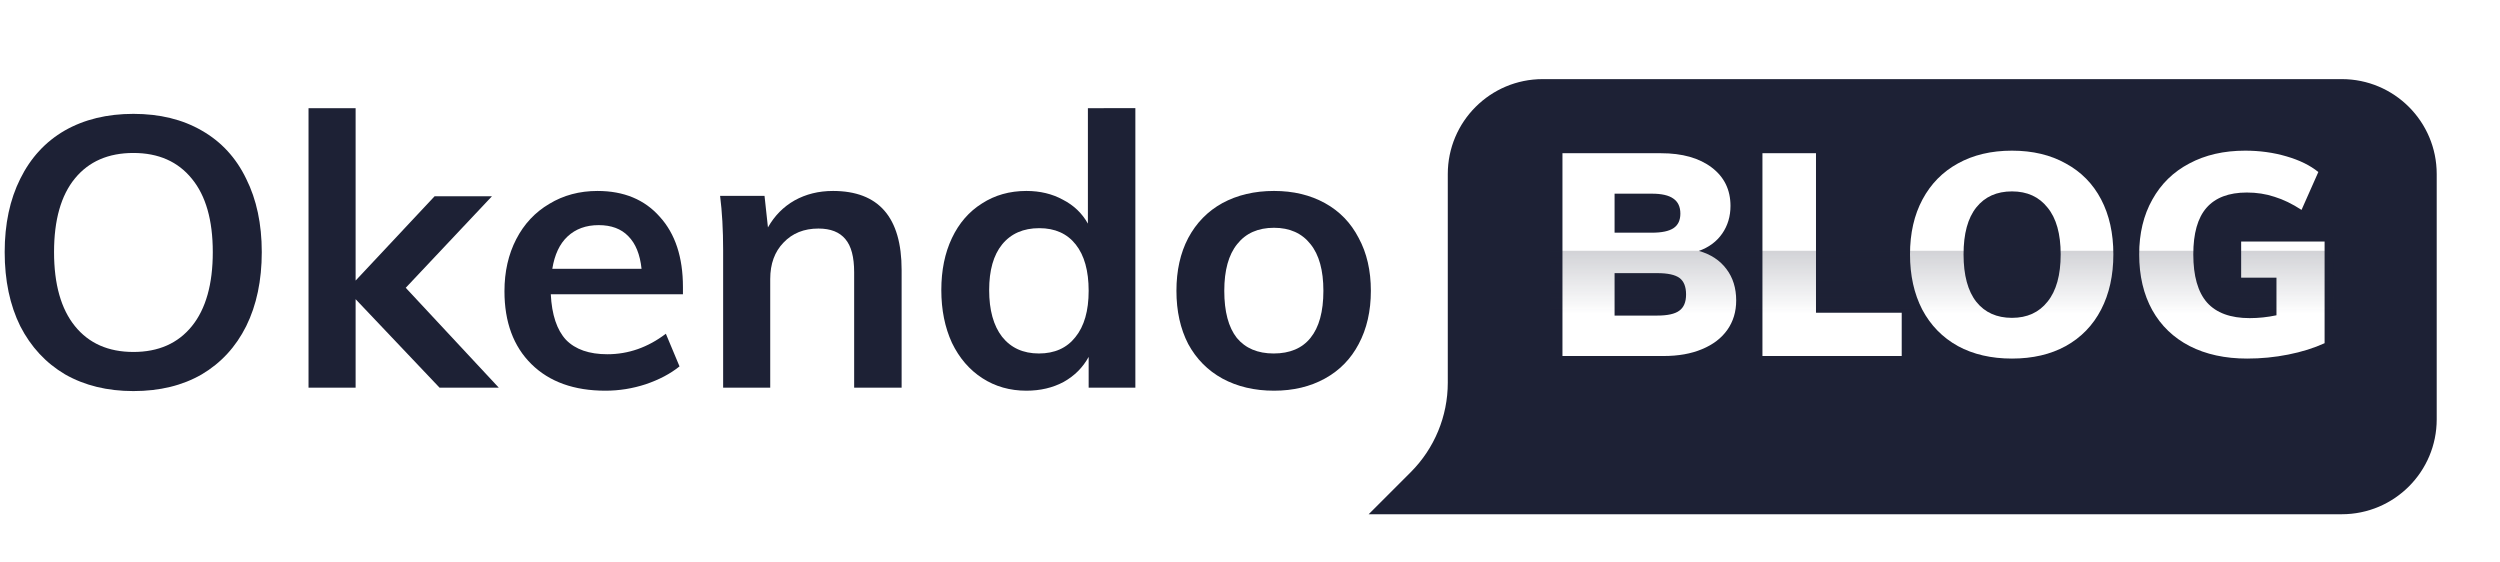
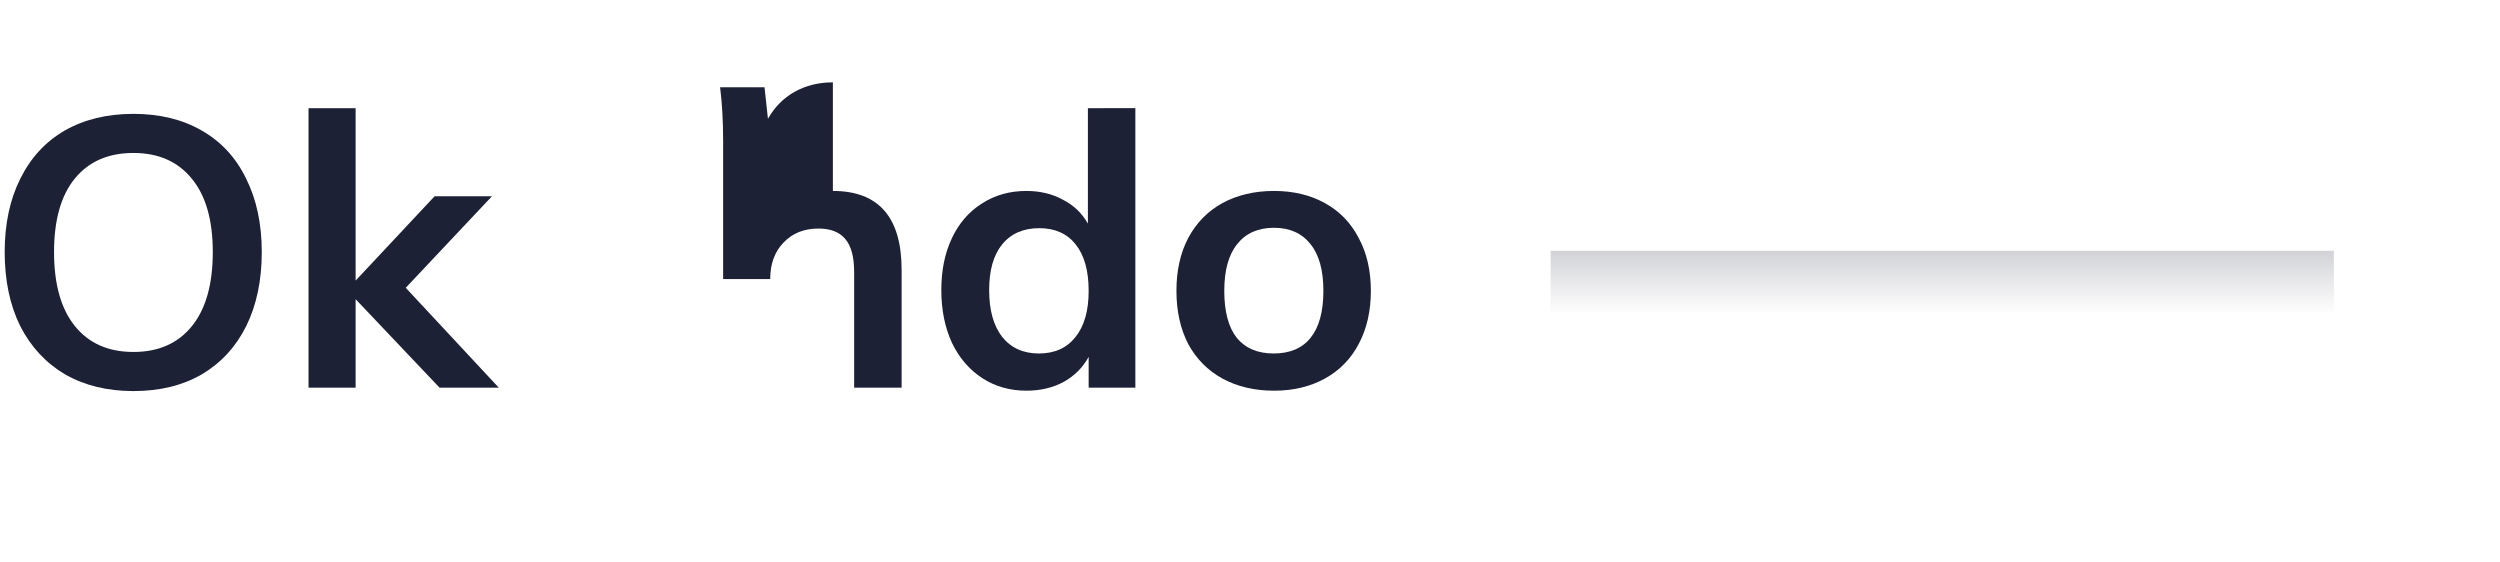
<svg xmlns="http://www.w3.org/2000/svg" fill="none" height="71" viewBox="0 0 316 71" width="316">
  <filter id="a" color-interpolation-filters="sRGB" filterUnits="userSpaceOnUse" height="71" width="151" x="165" y="0">
    <feFlood flood-opacity="0" result="BackgroundImageFix" />
    <feColorMatrix in="SourceAlpha" type="matrix" values="0 0 0 0 0 0 0 0 0 0 0 0 0 0 0 0 0 0 127 0" />
    <feOffset dy="2" />
    <feGaussianBlur stdDeviation="2" />
    <feColorMatrix type="matrix" values="0 0 0 0 0.114 0 0 0 0 0.129 0 0 0 0 0.208 0 0 0 0.05 0" />
    <feBlend in2="BackgroundImageFix" mode="normal" result="effect1_dropShadow" />
    <feColorMatrix in="SourceAlpha" type="matrix" values="0 0 0 0 0 0 0 0 0 0 0 0 0 0 0 0 0 0 127 0" />
    <feOffset dy="4" />
    <feGaussianBlur stdDeviation="4" />
    <feColorMatrix type="matrix" values="0 0 0 0 0.114 0 0 0 0 0.129 0 0 0 0 0.208 0 0 0 0.15 0" />
    <feBlend in2="effect1_dropShadow" mode="normal" result="effect2_dropShadow" />
    <feBlend in="SourceGraphic" in2="effect2_dropShadow" mode="normal" result="shape" />
  </filter>
  <linearGradient id="b" gradientUnits="userSpaceOnUse" x1="344.5" x2="344.5" y1="39.7" y2="47.7">
    <stop offset="0" stop-color="#1d2135" stop-opacity="0" />
    <stop offset="1" stop-color="#1d2135" stop-opacity=".2" />
  </linearGradient>
  <g filter="url(#a)">
-     <path d="m183 16c0-6.627 5.373-12 12-12h101c6.628 0 12 5.373 12 12v31c0 6.627-5.372 12-12 12h-123l5.314-5.314c3-3.001 4.686-7.07 4.686-11.314z" fill="#1d2135" />
-   </g>
+     </g>
  <g fill="#1d2135">
    <path d="m16.864 49.432c-3.296 0-6.176-.704-8.64-2.112-2.432-1.44-4.32-3.472-5.664-6.096-1.312-2.656-1.968-5.776-1.968-9.36 0-3.552.656-6.64 1.968-9.264 1.312-2.656 3.184-4.688 5.616-6.096 2.464-1.408 5.36-2.112 8.688-2.112s6.208.704 8.64 2.112c2.464 1.408 4.336 3.44 5.616 6.096 1.312 2.624 1.968 5.712 1.968 9.264 0 3.584-.656 6.704-1.968 9.36-1.312 2.624-3.184 4.656-5.616 6.096-2.432 1.408-5.312 2.112-8.64 2.112zm0-4.944c3.168 0 5.632-1.088 7.392-3.264s2.64-5.296 2.64-9.36c0-4.032-.88-7.12-2.64-9.264-1.76-2.176-4.224-3.264-7.392-3.264s-5.632 1.072-7.392 3.216c-1.76 2.144-2.64 5.248-2.64 9.312s.88 7.184 2.64 9.36c1.76 2.176 4.224 3.264 7.392 3.264z" />
    <path d="m55.558 49-10.608-11.184v11.184h-5.952v-35.328h5.952v21.792l9.984-10.656h7.248l-10.896 11.568 11.76 12.624z" />
-     <path d="m86.324 37.192h-16.704c.128 2.592.768 4.512 1.92 5.76 1.184 1.216 2.928 1.824 5.232 1.824 2.656 0 5.12-.864 7.392-2.592l1.728 4.128c-1.152.928-2.576 1.68-4.272 2.256-1.664.544-3.36.816-5.088.816-3.968 0-7.088-1.12-9.36-3.36s-3.408-5.312-3.408-9.216c0-2.464.496-4.656 1.488-6.576s2.384-3.408 4.176-4.464c1.792-1.088 3.824-1.632 6.096-1.632 3.328 0 5.952 1.088 7.872 3.264 1.952 2.144 2.928 5.104 2.928 8.88zm-10.656-8.736c-1.6 0-2.912.48-3.936 1.44-.992.928-1.632 2.288-1.92 4.08h11.28c-.192-1.824-.752-3.2-1.68-4.128-.896-.928-2.144-1.392-3.744-1.392z" />
-     <path d="m105.277 24.136c5.792 0 8.688 3.328 8.688 9.984v14.88h-6v-14.592c0-1.92-.368-3.312-1.104-4.176-.736-.896-1.872-1.344-3.408-1.344-1.824 0-3.296.592-4.416 1.776-1.12 1.152-1.68 2.688-1.68 4.608v13.728h-5.952v-17.376c0-2.56-.128-4.848-.384-6.864h5.616l.432 3.984c.832-1.472 1.952-2.608 3.36-3.408 1.44-.8 3.056-1.2 4.848-1.2z" />
+     <path d="m105.277 24.136c5.792 0 8.688 3.328 8.688 9.984v14.88h-6v-14.592c0-1.92-.368-3.312-1.104-4.176-.736-.896-1.872-1.344-3.408-1.344-1.824 0-3.296.592-4.416 1.776-1.12 1.152-1.68 2.688-1.68 4.608h-5.952v-17.376c0-2.56-.128-4.848-.384-6.864h5.616l.432 3.984c.832-1.472 1.952-2.608 3.36-3.408 1.44-.8 3.056-1.2 4.848-1.2z" />
    <path d="m143.51 13.672v35.328h-5.904v-3.888c-.736 1.344-1.792 2.4-3.168 3.168-1.376.736-2.944 1.104-4.704 1.104-2.08 0-3.936-.528-5.568-1.584s-2.912-2.544-3.84-4.464c-.896-1.952-1.344-4.176-1.344-6.672s.448-4.688 1.344-6.576 2.16-3.344 3.792-4.368c1.632-1.056 3.504-1.584 5.616-1.584 1.728 0 3.264.368 4.608 1.104 1.376.704 2.432 1.712 3.168 3.024v-14.592zm-12.192 31.008c1.984 0 3.52-.688 4.608-2.064 1.12-1.376 1.68-3.328 1.68-5.856s-.544-4.48-1.632-5.856-2.624-2.064-4.608-2.064c-2.016 0-3.584.688-4.704 2.064-1.088 1.344-1.632 3.264-1.632 5.76 0 2.528.544 4.496 1.632 5.904 1.12 1.408 2.672 2.112 4.656 2.112z" />
    <path d="m161.037 49.384c-2.464 0-4.64-.512-6.528-1.536-1.856-1.024-3.296-2.48-4.32-4.368-.992-1.92-1.488-4.16-1.488-6.72s.496-4.784 1.488-6.672c1.024-1.92 2.464-3.392 4.32-4.416 1.888-1.024 4.064-1.536 6.528-1.536 2.432 0 4.576.512 6.432 1.536s3.28 2.496 4.272 4.416c1.024 1.888 1.536 4.112 1.536 6.672s-.512 4.8-1.536 6.72c-.992 1.888-2.416 3.344-4.272 4.368s-4 1.536-6.432 1.536zm-.048-4.704c2.048 0 3.6-.656 4.656-1.968 1.088-1.344 1.632-3.328 1.632-5.952 0-2.592-.544-4.56-1.632-5.904-1.088-1.376-2.624-2.064-4.608-2.064-2.016 0-3.568.688-4.656 2.064-1.088 1.344-1.632 3.312-1.632 5.904 0 2.624.528 4.608 1.584 5.952 1.088 1.312 2.64 1.968 4.656 1.968z" />
  </g>
  <path d="m214.739 31.716c1.512.432 2.676 1.2 3.492 2.304.816 1.08 1.224 2.4 1.224 3.96 0 1.416-.372 2.652-1.116 3.708s-1.812 1.872-3.204 2.448c-1.368.576-2.988.864-4.86.864h-12.78v-25.632h12.456c2.688 0 4.824.6 6.408 1.8s2.376 2.82 2.376 4.86c0 1.32-.348 2.484-1.044 3.492s-1.68 1.74-2.952 2.196zm-10.656-2.304h4.716c1.248 0 2.16-.192 2.736-.576s.864-.996.864-1.836c0-.864-.3-1.5-.9-1.908-.576-.408-1.476-.612-2.7-.612h-4.716zm5.4 10.476c1.296 0 2.22-.204 2.772-.612.576-.408.864-1.092.864-2.052 0-.984-.276-1.68-.828-2.088s-1.488-.612-2.808-.612h-5.4v5.364z" fill="#fff" />
  <path d="m222.773 19.368h6.768v20.16h10.836v5.472h-17.604z" fill="#fff" />
  <path d="m254.313 45.324c-2.616 0-4.896-.528-6.84-1.584-1.944-1.08-3.444-2.616-4.5-4.608-1.032-1.992-1.548-4.32-1.548-6.984s.528-4.98 1.584-6.948 2.544-3.48 4.464-4.536c1.944-1.08 4.224-1.62 6.84-1.62s4.884.54 6.804 1.62c1.944 1.056 3.432 2.568 4.464 4.536s1.548 4.284 1.548 6.948-.516 4.992-1.548 6.984-2.52 3.528-4.464 4.608c-1.92 1.056-4.188 1.584-6.804 1.584zm0-5.148c1.92 0 3.42-.684 4.5-2.052 1.104-1.368 1.656-3.36 1.656-5.976 0-2.592-.552-4.56-1.656-5.904-1.08-1.368-2.58-2.052-4.5-2.052s-3.42.672-4.5 2.016-1.62 3.324-1.62 5.94c0 2.64.54 4.644 1.62 6.012 1.08 1.344 2.58 2.016 4.5 2.016z" fill="#fff" />
-   <path d="m293.829 30.528v12.852c-1.368.624-2.904 1.104-4.608 1.44-1.68.336-3.408.504-5.184.504-2.784 0-5.208-.528-7.272-1.584-2.04-1.056-3.612-2.568-4.716-4.536-1.104-1.992-1.656-4.344-1.656-7.056 0-2.64.552-4.944 1.656-6.912 1.104-1.992 2.664-3.516 4.68-4.572 2.016-1.08 4.368-1.62 7.056-1.62 1.848 0 3.588.24 5.22.72 1.656.48 3 1.14 4.032 1.98l-2.124 4.788c-1.176-.768-2.316-1.32-3.42-1.656-1.08-.36-2.244-.54-3.492-.54-2.28 0-3.984.648-5.112 1.944-1.104 1.272-1.656 3.228-1.656 5.868 0 2.736.576 4.764 1.728 6.084 1.176 1.32 2.976 1.98 5.4 1.98 1.128 0 2.256-.12 3.384-.36v-4.752h-4.464v-4.572z" fill="#fff" />
  <path d="m295 39.7h99v8h-99z" fill="url(#b)" transform="matrix(-1 0 0 -1 590 79.4)" />
</svg>